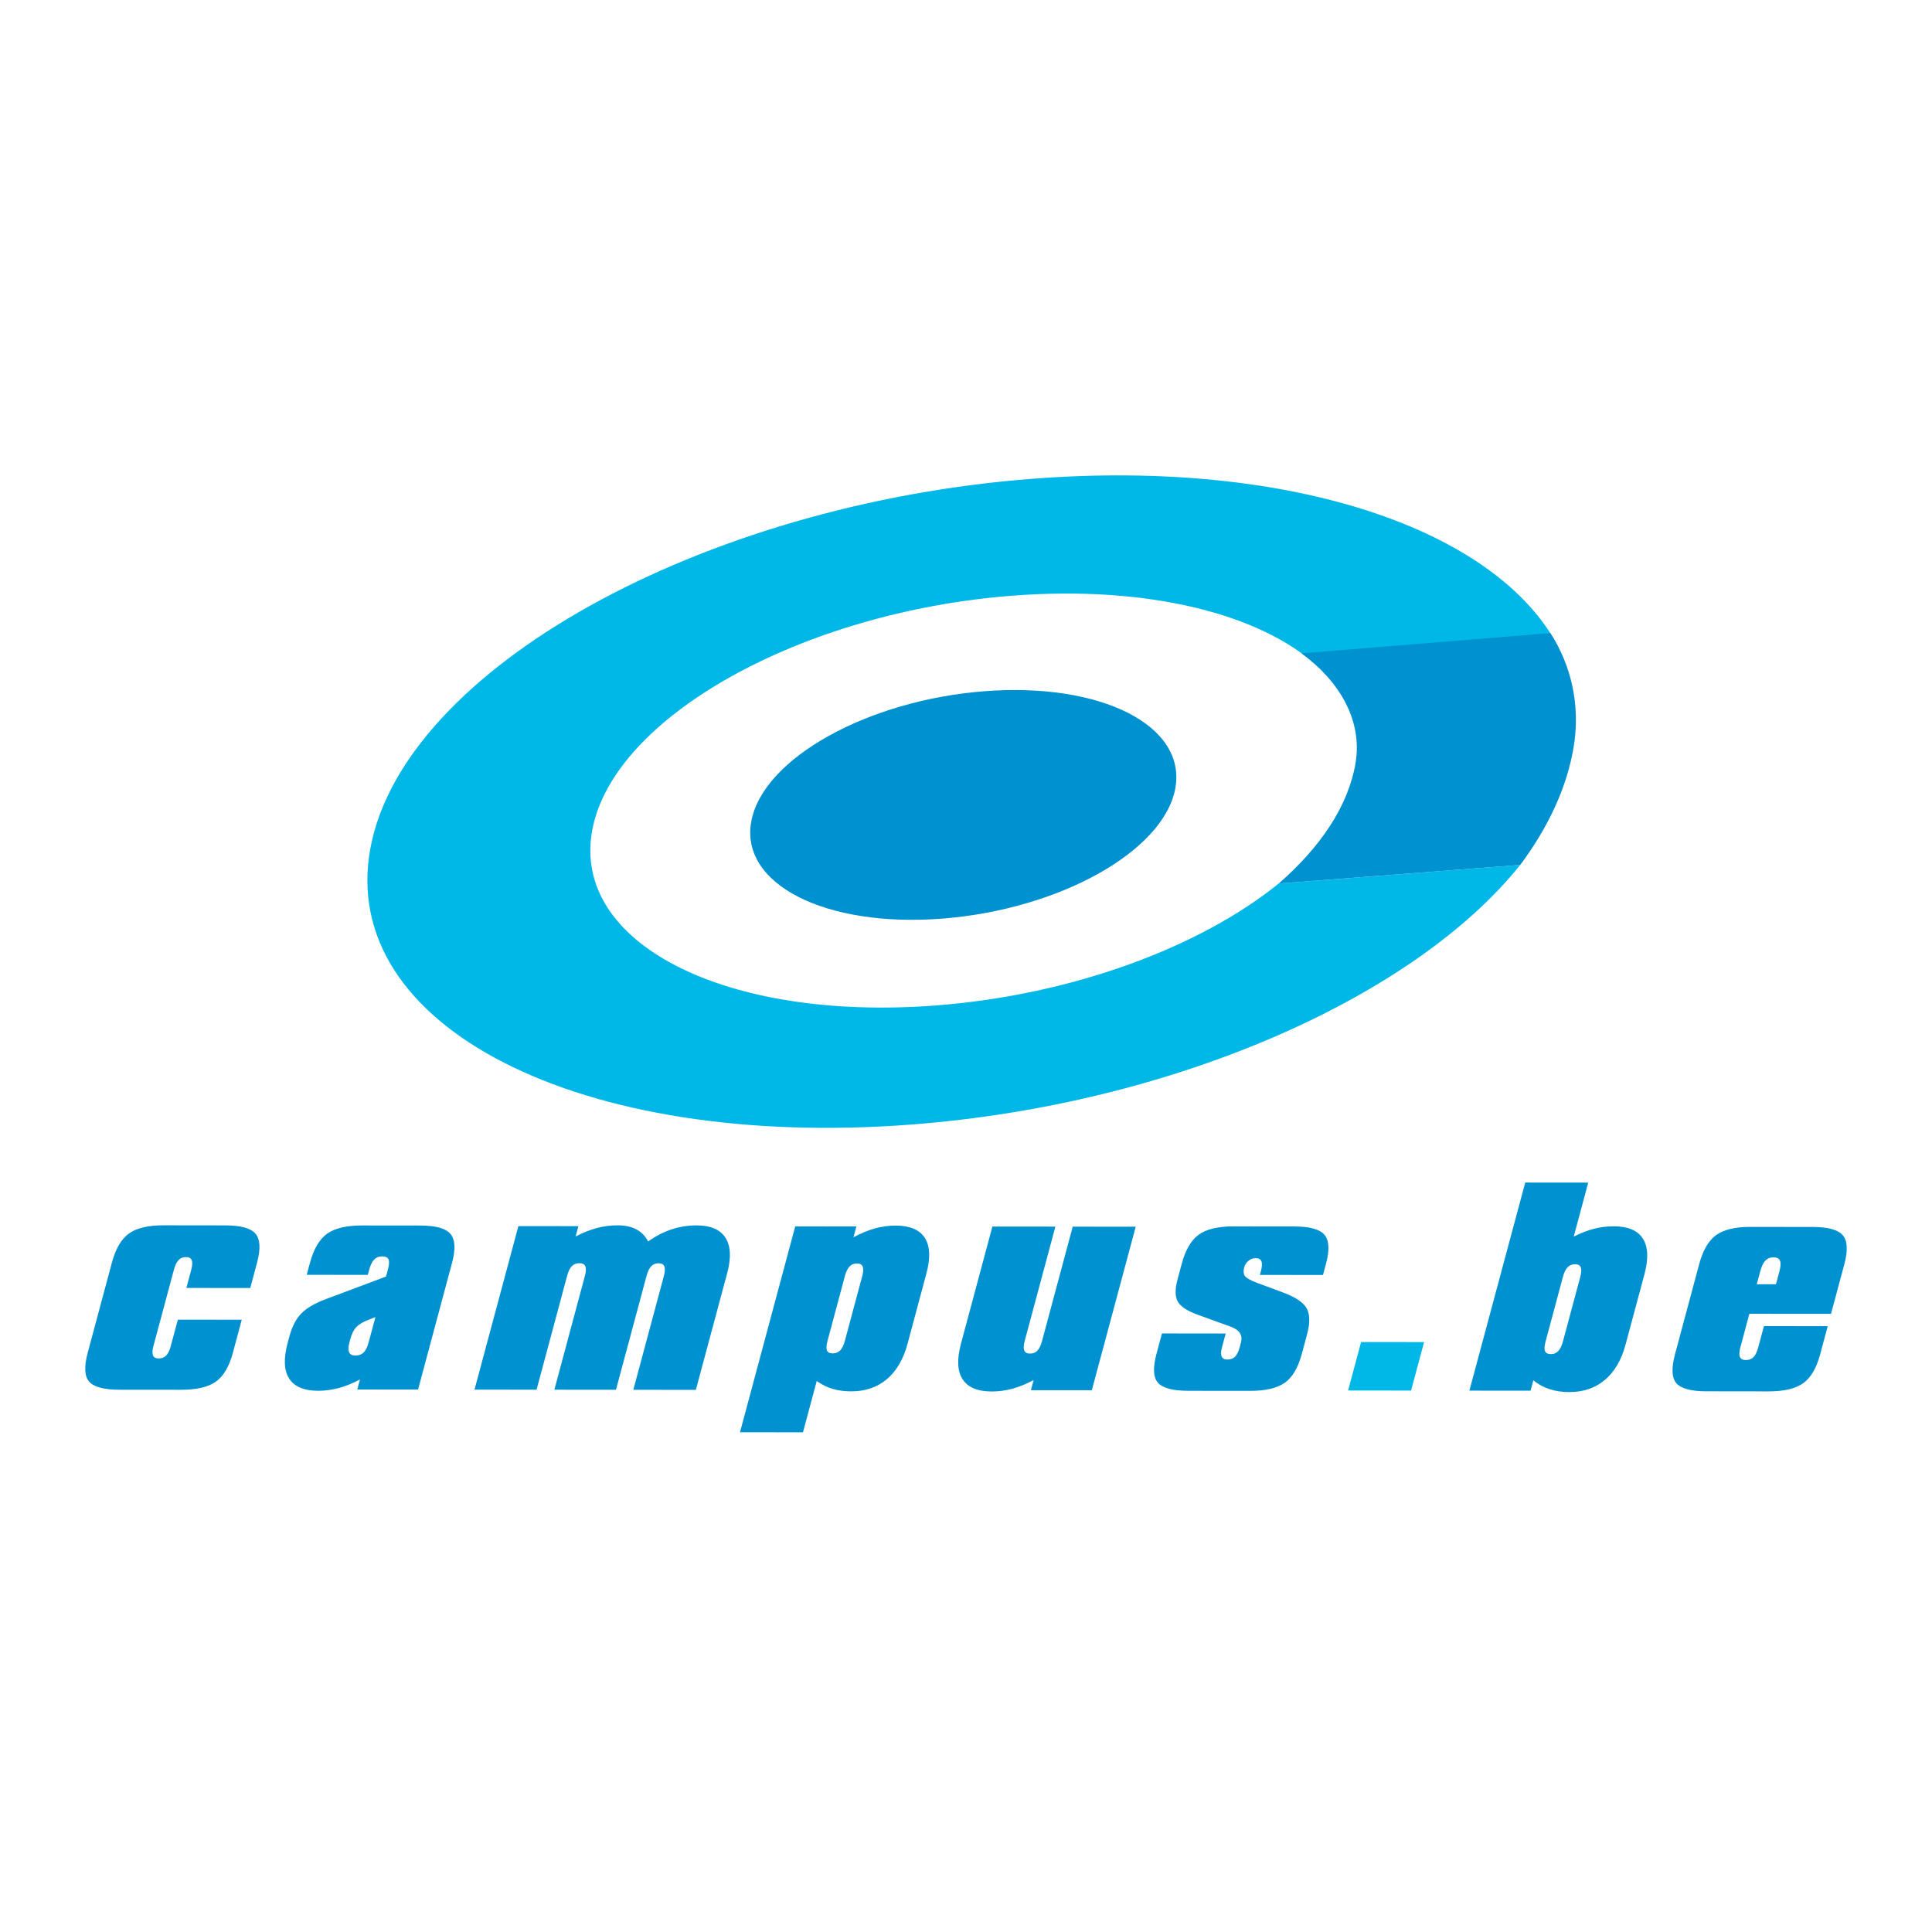
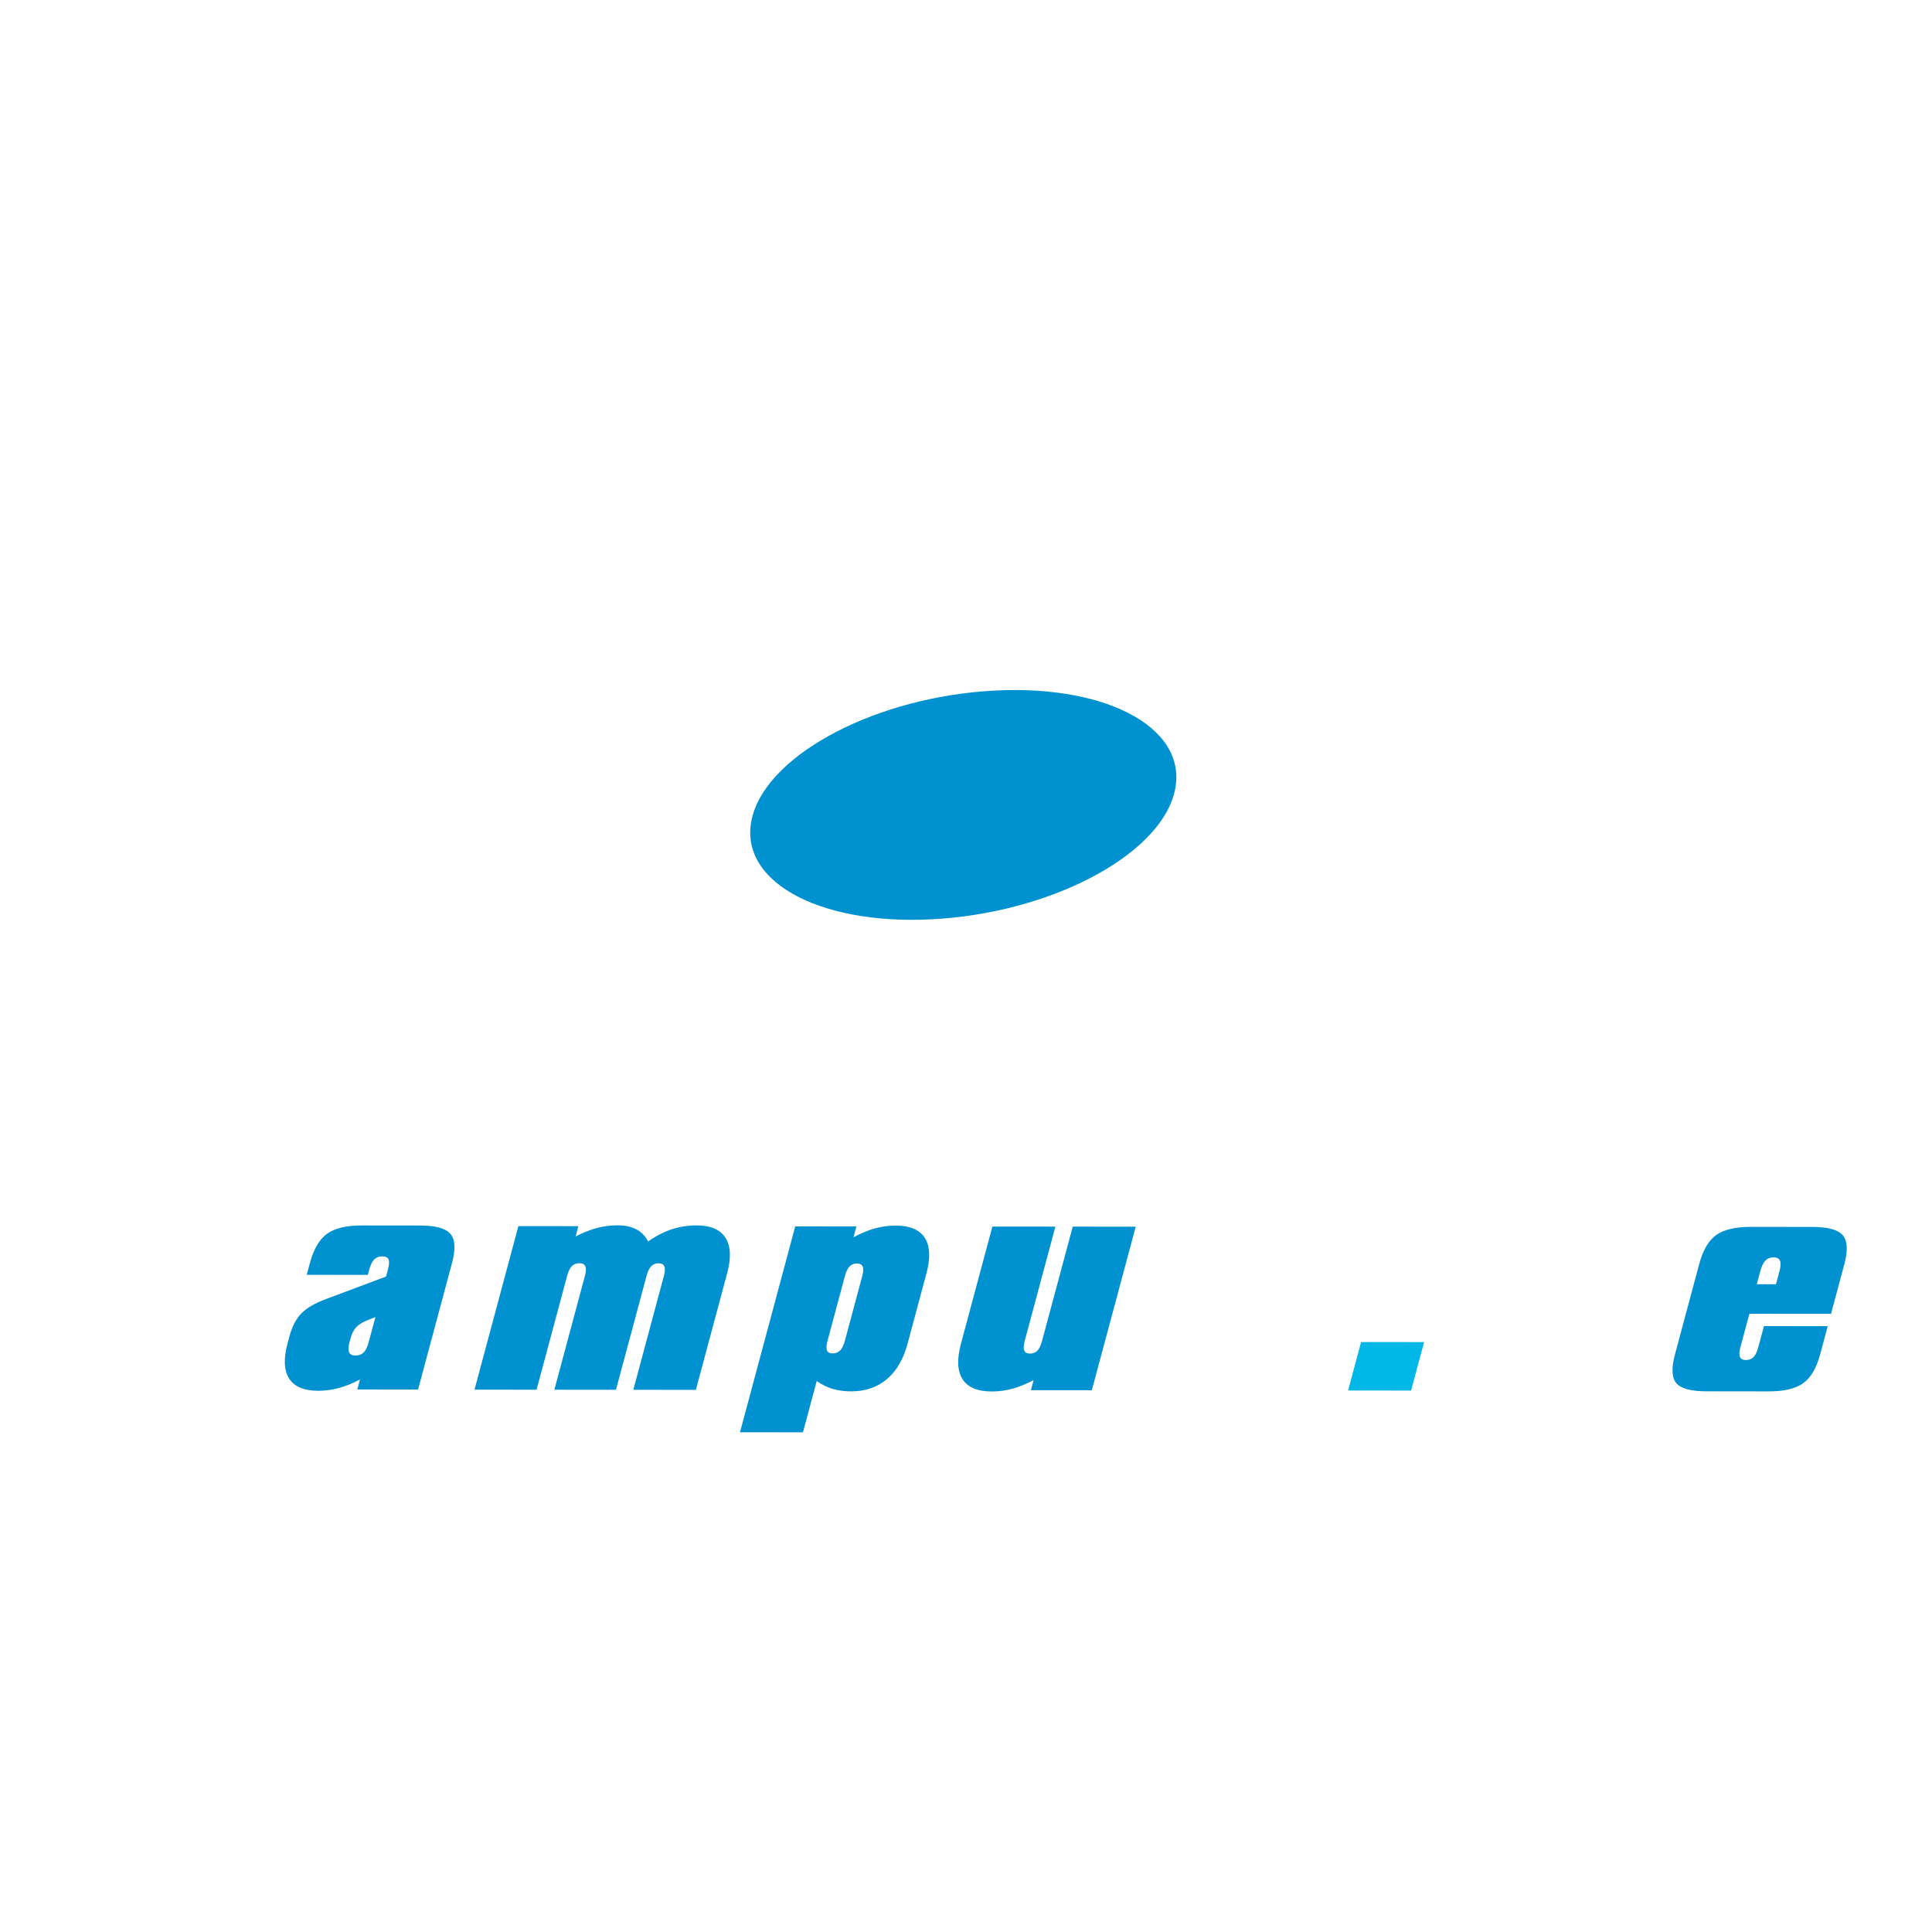
<svg xmlns="http://www.w3.org/2000/svg" version="1.0" id="Layer_1" x="0px" y="0px" width="192.756px" height="192.756px" viewBox="0 0 192.756 192.756" enable-background="new 0 0 192.756 192.756" xml:space="preserve">
  <g>
    <polygon fill-rule="evenodd" clip-rule="evenodd" fill="#FFFFFF" points="0,0 192.756,0 192.756,192.756 0,192.756 0,0  " />
-     <path fill-rule="evenodd" clip-rule="evenodd" fill="#0091D1" d="M23.235,134.965c-0.371,1.383-0.938,2.344-1.701,2.885   c-0.763,0.541-1.918,0.811-3.464,0.809l-6.146-0.006c-1.544,0-2.553-0.268-3.025-0.803c-0.473-0.533-0.521-1.498-0.145-2.898   l2.408-8.975c0.374-1.395,0.942-2.365,1.705-2.91c0.762-0.547,1.916-0.82,3.46-0.818l6.146,0.008c1.546,0,2.554,0.279,3.023,0.834   c0.468,0.557,0.518,1.523,0.148,2.9l-0.674,2.514l-6.375-0.006l0.486-1.811c0.116-0.436,0.132-0.756,0.046-0.963   c-0.086-0.203-0.279-0.307-0.578-0.307c-0.3-0.002-0.544,0.1-0.735,0.301c-0.191,0.201-0.346,0.523-0.464,0.967l-2.042,7.607   c-0.115,0.428-0.128,0.738-0.041,0.939c0.087,0.201,0.275,0.301,0.566,0.301c0.308,0,0.556-0.096,0.745-0.287   c0.188-0.191,0.341-0.51,0.46-0.951l0.706-2.631l6.375,0.006L23.235,134.965L23.235,134.965z" />
    <path fill-rule="evenodd" clip-rule="evenodd" fill="#0091D1" d="M38.517,127.361l0.188-0.703c0.13-0.486,0.148-0.826,0.056-1.02   c-0.093-0.191-0.309-0.289-0.649-0.289c-0.315,0-0.575,0.104-0.779,0.314c-0.205,0.209-0.368,0.539-0.49,0.99l-0.145,0.541   l-6.095-0.006l0.317-1.18c0.374-1.391,0.944-2.363,1.711-2.916c0.768-0.551,1.927-0.828,3.478-0.826l5.824,0.006   c1.541,0.002,2.544,0.281,3.014,0.84c0.47,0.557,0.519,1.527,0.148,2.91l-3.386,12.615l-6.063-0.006l0.27-1.004   c-0.745,0.395-1.457,0.684-2.134,0.861c-0.678,0.182-1.358,0.271-2.04,0.271c-1.406-0.002-2.369-0.408-2.89-1.215   c-0.521-0.811-0.573-1.988-0.157-3.541l0.179-0.664c0.27-1.004,0.672-1.775,1.207-2.314c0.535-0.541,1.355-1.016,2.462-1.424   L38.517,127.361L38.517,127.361z M36.776,133.941l0.681-2.537l-0.943,0.375c-0.443,0.191-0.78,0.418-1.011,0.678   s-0.412,0.631-0.542,1.117l-0.098,0.363c-0.119,0.445-0.129,0.773-0.029,0.986c0.1,0.215,0.307,0.32,0.622,0.32   c0.34,0.002,0.614-0.1,0.822-0.305S36.652,134.4,36.776,133.941L36.776,133.941z" />
    <path fill-rule="evenodd" clip-rule="evenodd" fill="#0091D1" d="M47.341,138.645l4.379-16.316l5.986,0.006l-0.277,1.029   c0.728-0.381,1.433-0.66,2.117-0.842c0.683-0.184,1.376-0.271,2.08-0.271c0.739,0,1.363,0.135,1.872,0.408   c0.51,0.27,0.897,0.672,1.163,1.203c0.759-0.539,1.539-0.941,2.34-1.207c0.801-0.266,1.643-0.398,2.525-0.396   c1.382,0.002,2.334,0.414,2.857,1.236s0.579,1.998,0.169,3.527l-3.125,11.646l-6.239-0.008l3.048-11.357   c0.116-0.434,0.131-0.754,0.045-0.957c-0.086-0.205-0.274-0.309-0.565-0.309c-0.308-0.002-0.557,0.1-0.748,0.299   c-0.19,0.201-0.344,0.523-0.463,0.965l-3.048,11.357l-6.147-0.006l3.048-11.359c0.116-0.432,0.129-0.752,0.04-0.957   c-0.09-0.205-0.284-0.307-0.582-0.307c-0.316,0-0.571,0.1-0.765,0.299c-0.194,0.201-0.351,0.521-0.469,0.965l-3.048,11.357   L47.341,138.645L47.341,138.645z" />
    <path fill-rule="evenodd" clip-rule="evenodd" fill="#0091D1" d="M73.829,142.895l5.512-20.539l6.102,0.006l-0.291,1.08   c0.737-0.396,1.445-0.689,2.126-0.881c0.681-0.189,1.375-0.285,2.083-0.283c1.415,0.002,2.383,0.41,2.907,1.225   c0.523,0.814,0.578,1.996,0.163,3.541l-1.882,7.016c-0.417,1.553-1.108,2.734-2.071,3.545c-0.964,0.809-2.148,1.211-3.554,1.211   c-0.665,0-1.274-0.082-1.826-0.24c-0.553-0.158-1.09-0.422-1.612-0.791l-1.373,5.117L73.829,142.895L73.829,142.895z    M84.293,127.322l-1.73,6.451c-0.117,0.436-0.136,0.752-0.058,0.953c0.078,0.201,0.267,0.303,0.567,0.303   c0.307,0,0.559-0.1,0.754-0.301c0.194-0.201,0.35-0.518,0.467-0.953l1.731-6.451c0.116-0.434,0.132-0.754,0.046-0.959   c-0.086-0.205-0.275-0.309-0.565-0.309c-0.308,0-0.557,0.1-0.748,0.301S84.413,126.879,84.293,127.322L84.293,127.322z" />
    <path fill-rule="evenodd" clip-rule="evenodd" fill="#0091D1" d="M113.311,122.389l-4.379,16.316l-6.077-0.004l0.27-1.01   c-0.746,0.395-1.457,0.686-2.132,0.867c-0.676,0.18-1.359,0.271-2.051,0.27c-1.41-0.002-2.377-0.406-2.904-1.219   c-0.526-0.811-0.58-1.994-0.163-3.547l3.136-11.688l6.285,0.006l-3.062,11.41c-0.115,0.43-0.129,0.744-0.044,0.949   c0.086,0.205,0.274,0.309,0.565,0.309c0.308,0,0.557-0.098,0.746-0.295s0.344-0.516,0.463-0.959l3.062-11.412L113.311,122.389   L113.311,122.389z" />
-     <path fill-rule="evenodd" clip-rule="evenodd" fill="#0091D1" d="M129.885,135.074c-0.371,1.381-0.938,2.344-1.701,2.883   c-0.763,0.541-1.917,0.811-3.464,0.809l-6.176-0.006c-1.538-0.002-2.544-0.27-3.015-0.803c-0.472-0.533-0.519-1.498-0.144-2.896   l0.543-2.023l6.36,0.008l-0.365,1.359c-0.114,0.426-0.126,0.736-0.036,0.936c0.091,0.201,0.283,0.301,0.579,0.301   c0.313,0,0.565-0.096,0.756-0.285c0.191-0.191,0.346-0.508,0.464-0.949l0.117-0.438c0.103-0.383,0.069-0.707-0.099-0.971   c-0.168-0.262-0.483-0.479-0.943-0.645l-3.32-1.201c-1.031-0.385-1.681-0.826-1.946-1.32c-0.266-0.496-0.268-1.23-0.007-2.203   l0.415-1.547c0.372-1.385,0.939-2.354,1.702-2.904c0.764-0.551,1.921-0.824,3.472-0.822l6.046,0.006   c1.546,0.002,2.554,0.281,3.022,0.836c0.469,0.557,0.519,1.521,0.148,2.9l-0.297,1.105l-6.298-0.006l0.108-0.402   c0.116-0.436,0.131-0.756,0.041-0.963c-0.088-0.205-0.279-0.307-0.575-0.307c-0.263-0.002-0.499,0.086-0.711,0.264   c-0.213,0.174-0.355,0.398-0.428,0.666c-0.096,0.359-0.072,0.643,0.072,0.848c0.146,0.205,0.562,0.439,1.25,0.699l2.487,0.922   c1.282,0.471,2.09,1.004,2.423,1.6s0.349,1.455,0.047,2.58L129.885,135.074L129.885,135.074z" />
    <polygon fill-rule="evenodd" clip-rule="evenodd" fill="#00B8E8" points="142.082,133.9 140.783,138.738 134.499,138.73    135.797,133.895 142.082,133.9  " />
-     <path fill-rule="evenodd" clip-rule="evenodd" fill="#0091D1" d="M152.173,117.984l6.284,0.006l-1.444,5.381   c0.698-0.35,1.367-0.607,2.007-0.773s1.301-0.25,1.982-0.25c1.415,0.002,2.384,0.41,2.906,1.227   c0.523,0.814,0.578,1.994,0.163,3.541l-1.883,7.014c-0.417,1.555-1.107,2.734-2.07,3.545c-0.965,0.811-2.149,1.215-3.556,1.213   c-0.706-0.002-1.354-0.096-1.942-0.281c-0.59-0.188-1.136-0.482-1.639-0.891l-0.278,1.035l-6.102-0.006L152.173,117.984   L152.173,117.984z M154.202,133.844c-0.119,0.445-0.137,0.766-0.053,0.961c0.084,0.197,0.279,0.295,0.588,0.297   c0.29,0,0.534-0.104,0.729-0.309c0.196-0.205,0.352-0.52,0.466-0.945l1.731-6.451c0.116-0.434,0.132-0.754,0.046-0.959   s-0.274-0.309-0.564-0.309c-0.3,0-0.548,0.102-0.743,0.307s-0.353,0.525-0.469,0.959L154.202,133.844L154.202,133.844z" />
    <path fill-rule="evenodd" clip-rule="evenodd" fill="#0091D1" d="M181.6,135.115c-0.372,1.387-0.94,2.35-1.701,2.893   c-0.763,0.541-1.915,0.812-3.458,0.811l-6.18-0.008c-1.534,0-2.537-0.268-3.005-0.803c-0.469-0.535-0.515-1.504-0.138-2.906   l2.409-8.977c0.373-1.391,0.938-2.359,1.697-2.904c0.758-0.545,1.904-0.816,3.438-0.814l6.18,0.006   c1.543,0.002,2.549,0.279,3.017,0.834s0.518,1.52,0.149,2.893l-1.327,4.941l-8.145-0.006l-0.902,3.361   c-0.116,0.432-0.128,0.748-0.037,0.951s0.286,0.305,0.585,0.305c0.316,0,0.57-0.096,0.764-0.291c0.193-0.193,0.35-0.516,0.47-0.963   l0.572-2.131l6.363,0.006L181.6,135.115L181.6,135.115z M175.624,126.828l-0.349,1.299h1.913l0.348-1.297   c0.13-0.482,0.146-0.832,0.052-1.053c-0.094-0.223-0.312-0.334-0.655-0.334c-0.326,0-0.593,0.109-0.8,0.324   C175.926,125.984,175.756,126.338,175.624,126.828L175.624,126.828z" />
    <path fill-rule="evenodd" clip-rule="evenodd" fill="#0091D1" d="M98.229,68.962c-11.68,0.899-22.099,6.707-23.271,12.972   c-1.173,6.268,7.345,10.617,19.024,9.719c11.683-0.899,22.102-6.707,23.274-12.974C118.429,72.413,109.91,68.062,98.229,68.962   L98.229,68.962z" />
-     <path fill-rule="evenodd" clip-rule="evenodd" fill="#00B8E8" d="M93.369,100.314c-21.044,1.619-36.391-6.216-34.278-17.509   c2.113-11.29,20.885-21.754,41.929-23.374c13.533-1.041,24.711,1.831,30.403,7.015l24.077-1.853   c-6.087-11.706-26.533-18.824-52.464-16.829C69.874,50.316,40.289,66.809,36.96,84.599c-3.33,17.792,20.856,30.147,54.019,27.593   c26.187-2.014,50.138-12.721,60.695-25.898l-24.101,1.856C119.764,94.473,107.049,99.264,93.369,100.314L93.369,100.314z" />
-     <path fill-rule="evenodd" clip-rule="evenodd" fill="#0091D1" d="M154.674,63.163l-24.82,2.019   c3.723,2.732,6.116,6.643,5.385,10.967c-0.716,4.244-3.479,8.364-7.664,12l24.101-1.856c2.793-3.754,4.641-7.703,5.321-11.721   C157.7,70.409,156.778,66.389,154.674,63.163L154.674,63.163z" />
  </g>
</svg>